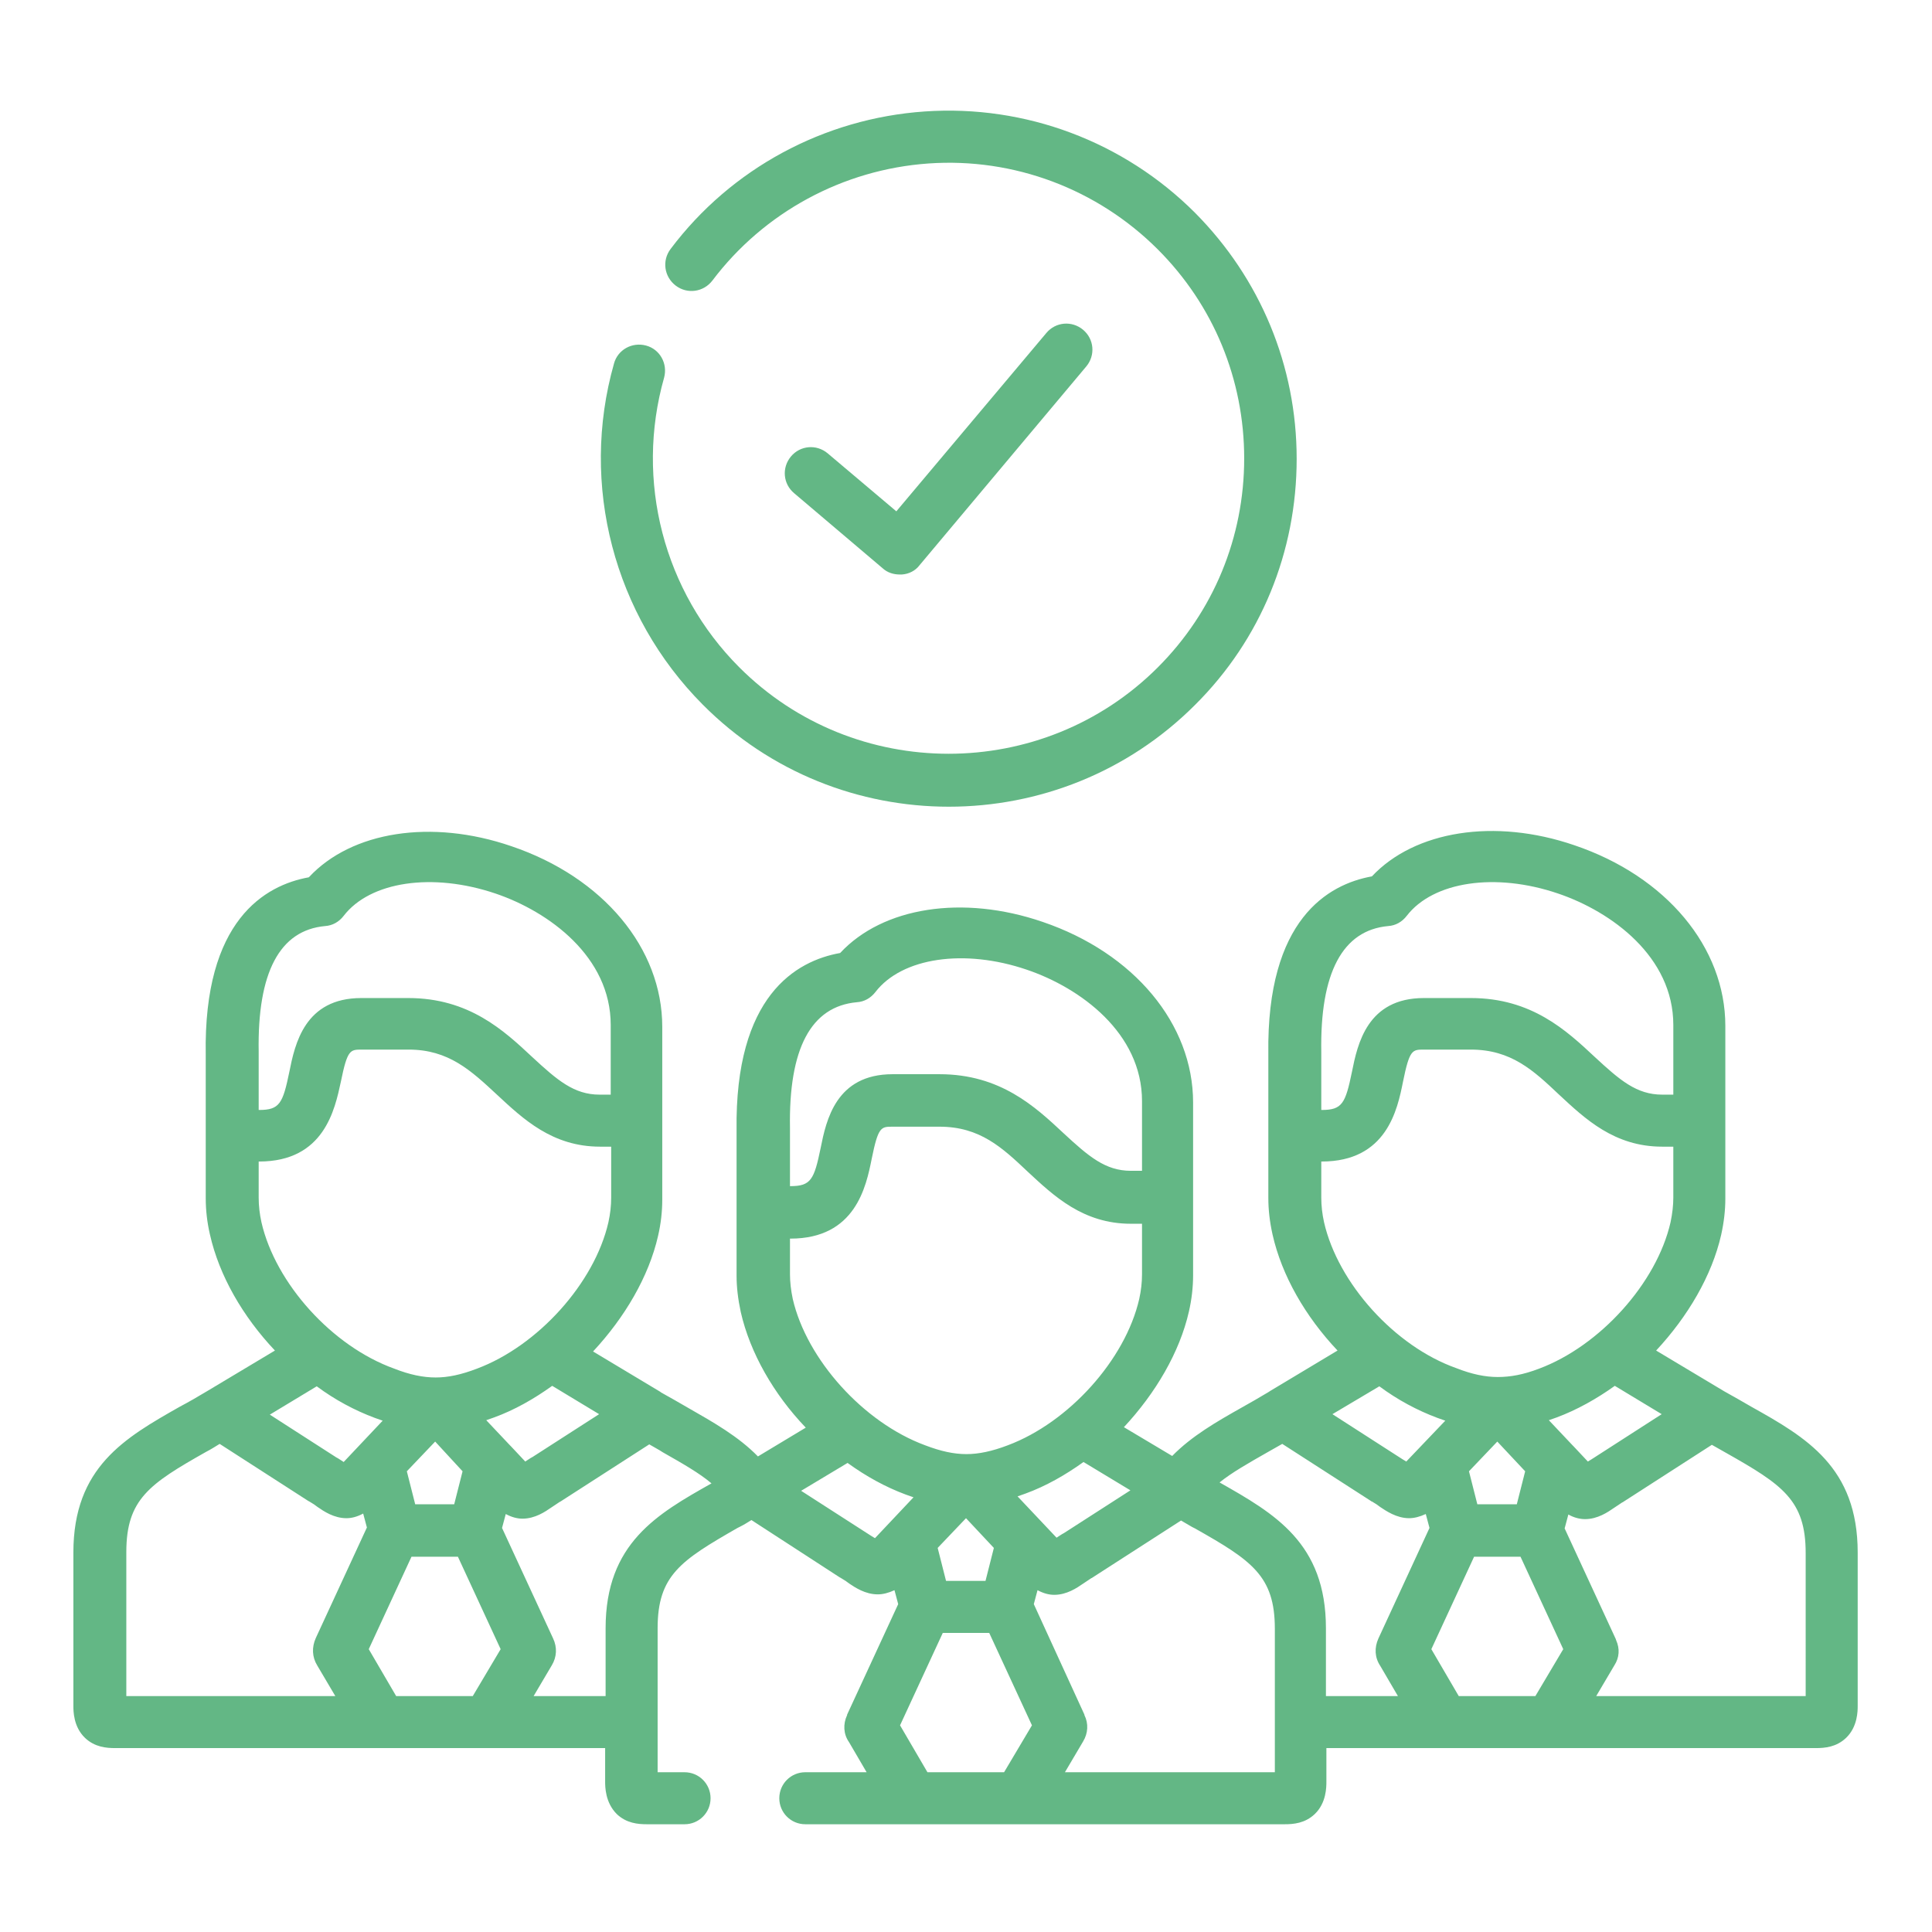
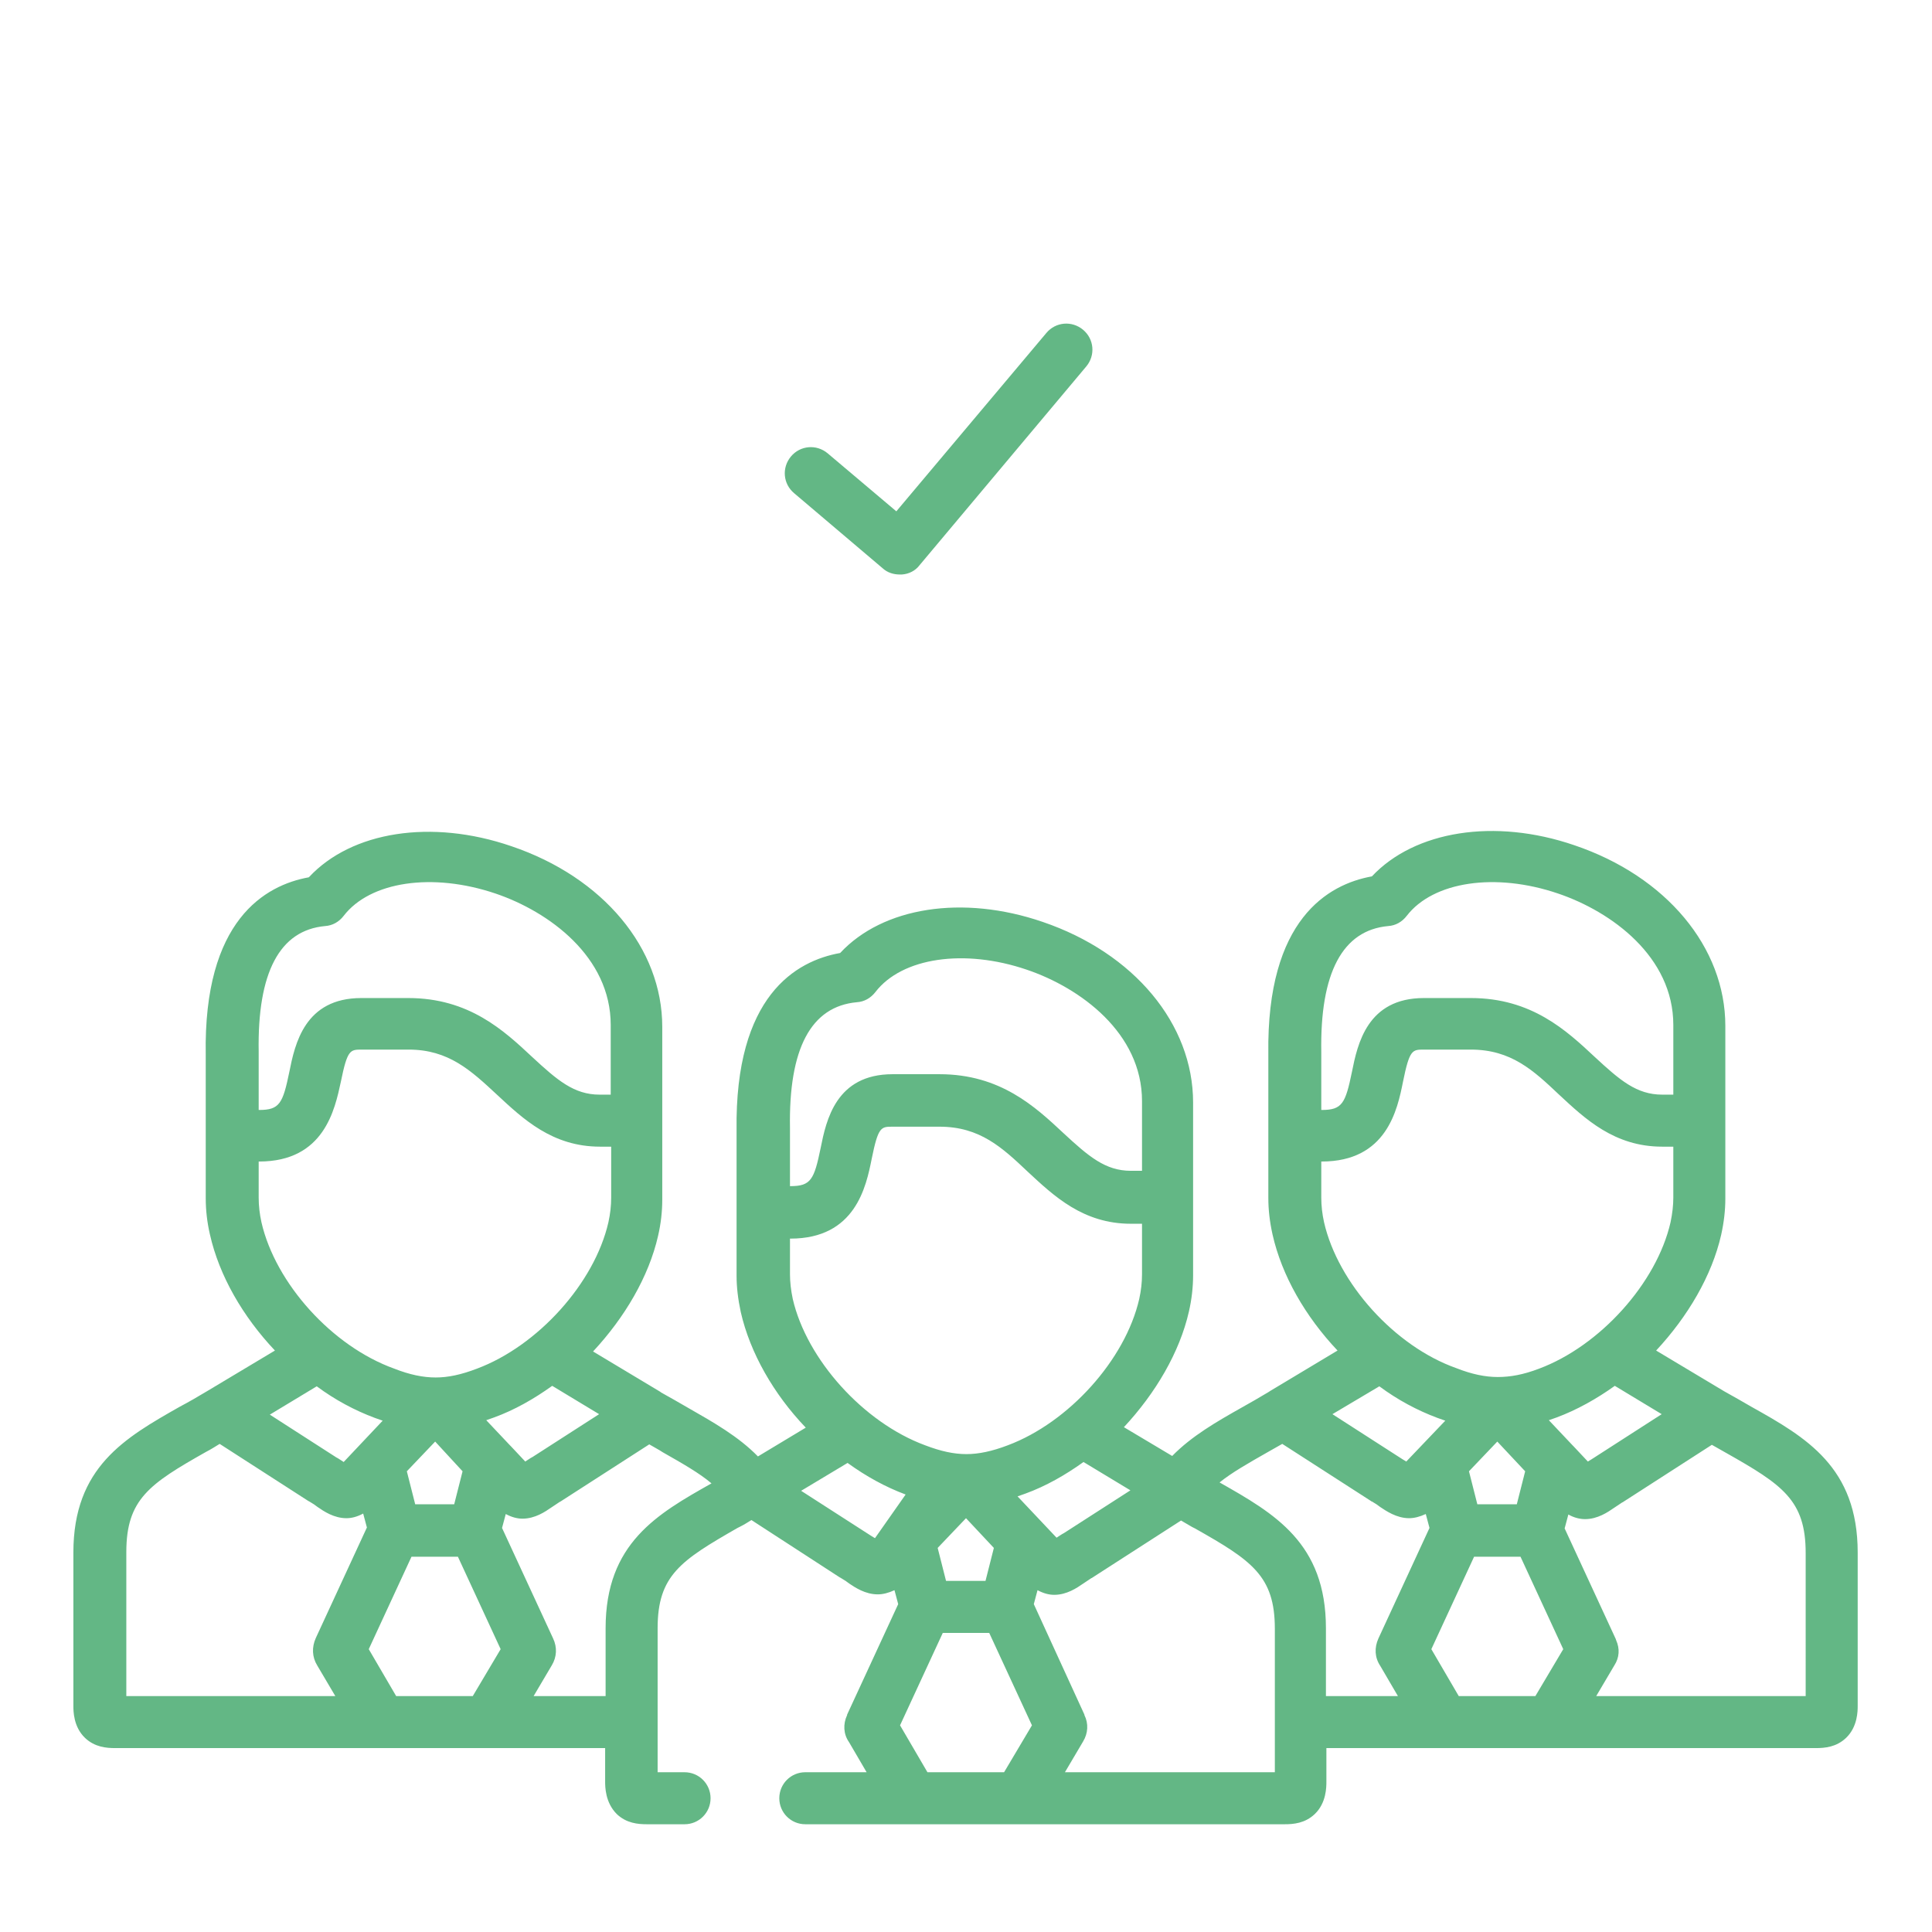
<svg xmlns="http://www.w3.org/2000/svg" id="Capa_1" x="0px" y="0px" width="416px" height="416px" viewBox="0 0 416 416" style="enable-background:new 0 0 416 416;" xml:space="preserve">
  <style type="text/css"> .st0{fill:#63B785;} </style>
  <g>
    <path class="st0" d="M190.1,122.4c1,0.9,2.3,1.3,3.6,1.3c0.2,0,0.3,0,0.5,0c1.5-0.1,2.9-0.8,3.8-2l35.9-42.8c2-2.4,1.7-5.9-0.7-7.9 c-2.4-2-5.9-1.7-7.9,0.7L193,110.1l-14.8-12.5c-2.4-2-5.9-1.7-7.9,0.7s-1.7,5.9,0.7,7.9L190.1,122.4z M190.1,122.4" />
-     <path class="st0" d="M204.3,173.7c19.2,0,38.4-7.3,53-21.9c14.2-14.1,21.9-33,21.9-53c0-20-7.8-38.8-21.9-53 c-15.3-15.3-36.5-23.3-58.2-21.8c-21.7,1.5-41.7,12.3-54.7,29.6c-1.9,2.5-1.4,6,1.1,7.9c2.5,1.9,6,1.4,7.9-1.1 c11.1-14.7,28.1-23.9,46.5-25.2c18.4-1.3,36.4,5.5,49.4,18.5c12,12,18.6,28,18.6,45c0,17-6.6,33-18.6,45 c-24.8,24.8-65.3,24.8-90.1,0c-16.3-16.3-22.5-40.2-16.2-62.4c0.8-3-0.9-6.1-3.9-6.9c-3-0.8-6.1,0.9-6.9,3.9 c-7.4,26.1,0,54.2,19.1,73.4C165.9,166.4,185.1,173.7,204.3,173.7L204.3,173.7z M204.3,173.7" />
  </g>
-   <path class="st0" d="M377.1,302.9c-1.9-1.1-3.8-2.2-5.8-3.3l-14.7-8.8c6.8-7.3,12-16.1,14-24.9c0.6-2.7,0.9-5.3,0.9-7.8v-37.2 c0-16.9-12.7-32.2-32.5-38.9c-17.2-5.9-34.4-3.1-43.6,6.7c-9.4,1.7-22.7,9.2-22.3,38.2c0,0.3,0,0.5,0,0.6V258c0,2.5,0.3,5.1,0.9,7.8 c2,8.9,7.1,17.7,14,25l-14.5,8.7c-0.1,0.1-0.2,0.1-0.3,0.2c-2,1.2-3.9,2.3-5.7,3.3c-5.5,3.1-10.9,6.2-15.1,10.5l-10.4-6.2 c6.8-7.3,12-16.1,14-24.9c0.6-2.6,0.9-5.3,0.9-7.8v-16.5c0,0,0,0,0,0v-20.7c0-16.9-12.7-32.2-32.4-38.9c-17.2-5.9-34.4-3.2-43.6,6.7 c-9.5,1.7-22.7,9.2-22.3,38.2c0,0.3,0,0.5,0,0.6v30.7c0,2.4,0.3,5,0.9,7.8c2,8.8,7.1,17.7,14,24.9l-10.3,6.2 c-4.2-4.3-9.5-7.3-15.1-10.5c-1.9-1.1-3.8-2.2-5.8-3.3l-0.1-0.1c0,0,0,0,0,0l-14.5-8.7c6.8-7.3,12-16.1,14-24.9 c0.6-2.6,0.9-5.2,0.9-7.8v-37.2c0-16.9-12.7-32.2-32.5-38.9c-17.2-5.9-34.4-3.2-43.6,6.7c-9.4,1.7-22.7,9.2-22.2,38.2 c0,0.3,0,0.5,0,0.6V258c0,2.6,0.3,5.2,0.9,7.8c2,8.9,7.1,17.7,14,25l-14.7,8.8c-2,1.2-3.9,2.3-5.8,3.3c-11.8,6.7-22.9,13-22.9,31.4 v33c0,1.1,0,4.5,2.5,6.9c2.1,2,4.6,2.2,6.5,2.2c0.3,0,0.6,0,0.8,0c0.3,0,0.5,0,0.8,0h55.5c0,0,0,0,0,0s0,0,0,0H105c0,0,0,0,0,0 c0,0,0,0,0,0h25.3v7.2c0,1.1,0,4.5,2.5,7c2.1,2,4.6,2.2,6.5,2.2c0.3,0,0.6,0,0.8,0c0.3,0,0.5,0,0.8,0h6.5c3.1,0,5.6-2.5,5.6-5.6 c0-3.1-2.5-5.6-5.6-5.6h-5.8v-31c0-11.4,5-14.6,17.2-21.6c0.2-0.1,0.4-0.2,0.6-0.3c0.8-0.4,1.6-0.9,2.4-1.4l9.4,6.1l9.7,6.3 c0.1,0,0.2,0.1,0.2,0.1c0.7,0.4,1.3,0.8,1.8,1.2c1.2,0.8,3.4,2.3,6.1,2.3c1.1,0,2.3-0.3,3.6-0.9l0.8,3l-11,23.8c0,0,0,0,0,0.1 c-0.9,1.9-0.8,4.1,0.4,5.8l3.8,6.5h-13.2c-3.1,0-5.6,2.5-5.6,5.6c0,3.1,2.5,5.6,5.6,5.6H275c0.3,0,0.6,0,0.8,0c0.3,0,0.5,0,0.8,0 c1.9,0,4.4-0.2,6.5-2.2c2.5-2.4,2.5-5.8,2.5-7v-7.2h103.8c0.3,0,0.6,0,0.8,0c0.3,0,0.5,0,0.8,0c1.9,0,4.4-0.2,6.5-2.2 c2.5-2.4,2.5-5.8,2.5-6.9v-33C400,315.9,388.9,309.5,377.1,302.9L377.1,302.9z M129,304.5l-14.3,9.2c-0.6,0.3-1.1,0.7-1.6,1 l-3.1-3.3c-0.1-0.1-0.1-0.1-0.2-0.2l-5.1-5.4c0.6-0.2,1.1-0.4,1.7-0.6c4.4-1.6,8.6-4,12.5-6.8L129,304.5z M70,199.4 c1.6-0.1,3-0.9,4-2.2c5.7-7.4,19.1-9.4,32.7-4.8c11.5,3.9,24.8,13.6,24.8,28.3v15h-2.4c-5.5,0-9.1-3.1-14.5-8.1 c-6.1-5.7-13.6-12.7-26.7-12.7H77.8c-12.2,0-14.3,9.9-15.5,15.9c-1.4,6.8-2.1,8.2-6.5,8.2h-0.1v-11.7c0-0.2,0-0.5,0-0.8 C55.4,209.4,60.2,200.3,70,199.4L70,199.4z M56.3,263.2c-0.4-1.8-0.6-3.6-0.6-5.3v-7.8h0.1c14,0,16.3-11.2,17.6-17.2 c1.4-6.9,2-6.9,4.5-6.9h10.1c8.6,0,13.4,4.5,19,9.7c5.6,5.2,11.9,11.2,22.2,11.2h2.4v11c0,1.7-0.2,3.5-0.6,5.3 c-3,13.1-15.2,26.6-28.3,31.5c-3.4,1.3-6.2,1.9-8.9,1.9c-2.7,0-5.6-0.6-8.9-1.9C71.5,289.9,59.3,276.3,56.3,263.2L56.3,263.2z M99.6,316.8l-1.8,7.1h-8.4l-1.8-7.1l6.1-6.4L99.6,316.8z M68.2,298.5c3.9,2.9,8.2,5.2,12.5,6.8c0.6,0.2,1.1,0.4,1.7,0.6l-8.4,8.9 c-0.5-0.3-1-0.7-1.6-1l-14.3-9.2L68.2,298.5z M68.3,358.6l3.9,6.6h-45v-31c0-11.4,5-14.7,17.2-21.6c1-0.5,1.9-1.1,2.9-1.7l19.1,12.3 c0.1,0,0.1,0.1,0.2,0.1c0.7,0.4,1.3,0.8,1.8,1.2c1.3,0.9,3.5,2.4,6.2,2.4c1.1,0,2.3-0.3,3.6-1l0.8,3l-11,23.8 C67.1,354.7,67.2,356.8,68.3,358.6L68.3,358.6z M101.8,365.2h-8.2h0h-8.3l-5.9-10.1l9.2-19.9h10l9.2,19.9L101.8,365.2z M130.4,350.6 v14.6h-15.5l3.9-6.6c1.1-1.8,1.2-3.9,0.3-5.8l-11-23.8l0.8-3c1.3,0.7,2.5,1,3.6,1c2.7,0,4.9-1.5,6.2-2.4c0.6-0.4,1.2-0.8,1.8-1.2 c0.1,0,0.1-0.1,0.2-0.1l19.1-12.3c1,0.6,2,1.1,2.9,1.7c4.4,2.5,7.9,4.5,10.5,6.7C141.5,326,130.4,332.3,130.4,350.6L130.4,350.6z M357.8,304.5l-14.3,9.2c-0.6,0.4-1.1,0.7-1.6,1l-3.1-3.3c-0.1-0.1-0.1-0.1-0.2-0.2l-5.1-5.4c0.6-0.2,1.1-0.4,1.7-0.6 c4.3-1.6,8.6-4,12.5-6.8L357.8,304.5z M298.9,199.4c1.6-0.1,3-0.9,4-2.2c5.7-7.4,19.1-9.4,32.6-4.8c11.5,3.9,24.8,13.6,24.8,28.3v15 h-2.4c-5.5,0-9.1-3.1-14.5-8.1c-6.1-5.7-13.6-12.7-26.7-12.7h-10.1c-12.2,0-14.3,9.9-15.5,15.9c-1.4,6.8-2.1,8.2-6.5,8.2h-0.1v-11.6 c0-0.2,0-0.5,0-0.8C284.2,209.4,289.1,200.3,298.9,199.4L298.9,199.4z M285.1,263.2c-0.4-1.8-0.6-3.6-0.6-5.3v-7.8h0.1 c14,0,16.3-11.2,17.5-17.2c1.4-6.9,2-6.9,4.5-6.9h10.1c8.7,0,13.5,4.5,19,9.7c5.6,5.2,11.9,11.2,22.2,11.2h2.4v11 c0,1.6-0.2,3.4-0.6,5.3c-3,13.1-15.2,26.6-28.3,31.5c-3.4,1.3-6.2,1.8-8.9,1.8c-2.7,0-5.6-0.6-8.9-1.9 C300.3,289.9,288.1,276.3,285.1,263.2L285.1,263.2z M328.4,316.8l-1.8,7.1h-8.5l-1.8-7.1l6.1-6.4L328.4,316.8z M297,298.5 c3.9,2.9,8.2,5.2,12.5,6.8c0.6,0.2,1.1,0.4,1.7,0.6l-8.4,8.8c-0.5-0.3-1-0.6-1.6-1l-14.3-9.2L297,298.5z M243.4,320.9l-14.3,9.2 c-0.6,0.3-1.1,0.7-1.6,1l-8.4-8.9c0.6-0.2,1.1-0.4,1.7-0.6c4.4-1.6,8.6-4,12.5-6.8L243.4,320.9z M184.5,215.8c1.6-0.1,3-0.9,4-2.2 c5.7-7.4,19.1-9.4,32.6-4.8c11.5,3.9,24.8,13.6,24.8,28.3v14.3c0,0,0,0,0,0v0.7h-2.4c-5.5,0-9.1-3.1-14.5-8.1 c-6.1-5.7-13.6-12.7-26.7-12.7h-10.1c-12.2,0-14.3,9.9-15.5,15.9c-1.4,6.8-2.1,8.2-6.5,8.2h-0.1v-11.7c0-0.2,0-0.5,0-0.8 C169.8,225.8,174.6,216.7,184.5,215.8L184.5,215.8z M170.7,279.7c-0.4-1.9-0.6-3.7-0.6-5.3v-7.7h0.1c14,0,16.3-11.2,17.5-17.2 c1.4-6.9,2-6.9,4.5-6.9h10.1c8.7,0,13.5,4.5,19,9.7c5.6,5.2,11.9,11.2,22.2,11.2h2.4v10.9c0,1.7-0.2,3.5-0.6,5.3 c-3,13.1-15.2,26.6-28.3,31.5c-3.4,1.3-6.3,1.9-8.9,1.9c-2.7,0-5.5-0.6-8.9-1.9C185.9,306.3,173.7,292.7,170.7,279.7L170.7,279.7z M214,333.3l-1.8,7.1h-8.5l-1.8-7.1l6.1-6.4L214,333.3z M188.4,331.2c-0.5-0.3-1-0.6-1.6-1l-14.3-9.2l10-6c4,2.9,8.2,5.2,12.5,6.8 c0.6,0.2,1.1,0.4,1.7,0.6L188.4,331.2z M216.2,381.6h-16.5l-5.9-10.1l9.2-19.9h10l9.2,19.9L216.2,381.6z M274.4,381.6h-45.1l3.9-6.6 c1.1-1.8,1.2-3.9,0.3-5.7c0,0,0,0,0-0.1l-10.9-23.8l0.8-3c1.3,0.7,2.5,1,3.6,1c2.7,0,4.9-1.5,6.2-2.4c0.6-0.4,1.2-0.8,1.8-1.2 c0.1,0,0.2-0.1,0.2-0.1l19.1-12.3c0.8,0.5,1.6,0.9,2.4,1.4c0.2,0.1,0.4,0.2,0.6,0.3c12.2,6.9,17.2,10.2,17.2,21.6V381.6z M297.2,358.7l3.8,6.5h-15.5v-14.6c0-18.4-11.1-24.7-22.9-31.4c0,0,0,0,0,0c2.6-2.1,6.1-4.1,10.5-6.6c1-0.6,2-1.1,3-1.7l19.1,12.3 c0.1,0.1,0.1,0.1,0.2,0.1c0.7,0.4,1.3,0.8,1.8,1.2c1.2,0.8,3.5,2.4,6.2,2.4c1.1,0,2.3-0.3,3.6-0.9l0.8,3l-11,23.8c0,0,0,0,0,0 C295.9,354.8,296,356.9,297.2,358.7L297.2,358.7z M330.6,365.2h-16.5l-5.9-10.1l9.2-19.9h10l9.2,19.9L330.6,365.2z M388.8,365.2 h-45.1l3.9-6.6c1.1-1.7,1.2-3.6,0.4-5.4c0-0.1-0.1-0.2-0.1-0.3l-11-23.8l0.8-3c1.2,0.7,2.5,1,3.6,1c2.7,0,4.9-1.5,6.2-2.4 c0.6-0.4,1.2-0.8,1.8-1.2c0.1,0,0.2-0.1,0.2-0.1l19.1-12.3c1,0.6,2,1.1,3,1.7c12.2,6.9,17.2,10.2,17.2,21.6V365.2z M388.8,365.2" />
+   <path class="st0" d="M377.1,302.9c-1.9-1.1-3.8-2.2-5.8-3.3l-14.7-8.8c6.8-7.3,12-16.1,14-24.9c0.6-2.7,0.9-5.3,0.9-7.8v-37.2 c0-16.9-12.7-32.2-32.5-38.9c-17.2-5.9-34.4-3.1-43.6,6.7c-9.4,1.7-22.7,9.2-22.3,38.2c0,0.3,0,0.5,0,0.6V258c0,2.5,0.3,5.1,0.9,7.8 c2,8.9,7.1,17.7,14,25l-14.5,8.7c-0.1,0.1-0.2,0.1-0.3,0.2c-2,1.2-3.9,2.3-5.7,3.3c-5.5,3.1-10.9,6.2-15.1,10.5l-10.4-6.2 c6.8-7.3,12-16.1,14-24.9c0.6-2.6,0.9-5.3,0.9-7.8v-16.5c0,0,0,0,0,0v-20.7c0-16.9-12.7-32.2-32.4-38.9c-17.2-5.9-34.4-3.2-43.6,6.7 c-9.5,1.7-22.7,9.2-22.3,38.2c0,0.3,0,0.5,0,0.6v30.7c0,2.4,0.3,5,0.9,7.8c2,8.8,7.1,17.7,14,24.9l-10.3,6.2 c-4.2-4.3-9.5-7.3-15.1-10.5c-1.9-1.1-3.8-2.2-5.8-3.3l-0.1-0.1c0,0,0,0,0,0l-14.5-8.7c6.8-7.3,12-16.1,14-24.9 c0.6-2.6,0.9-5.2,0.9-7.8v-37.2c0-16.9-12.7-32.2-32.5-38.9c-17.2-5.9-34.4-3.2-43.6,6.7c-9.4,1.7-22.7,9.2-22.2,38.2 c0,0.3,0,0.5,0,0.6V258c0,2.6,0.3,5.2,0.9,7.8c2,8.9,7.1,17.7,14,25l-14.7,8.8c-2,1.2-3.9,2.3-5.8,3.3c-11.8,6.7-22.9,13-22.9,31.4 v33c0,1.1,0,4.5,2.5,6.9c2.1,2,4.6,2.2,6.5,2.2c0.3,0,0.6,0,0.8,0c0.3,0,0.5,0,0.8,0h55.5c0,0,0,0,0,0s0,0,0,0H105c0,0,0,0,0,0 c0,0,0,0,0,0h25.3v7.2c0,1.1,0,4.5,2.5,7c2.1,2,4.6,2.2,6.5,2.2c0.3,0,0.6,0,0.8,0c0.3,0,0.5,0,0.8,0h6.5c3.1,0,5.6-2.5,5.6-5.6 c0-3.1-2.5-5.6-5.6-5.6h-5.8v-31c0-11.4,5-14.6,17.2-21.6c0.2-0.1,0.4-0.2,0.6-0.3c0.8-0.4,1.6-0.9,2.4-1.4l9.4,6.1l9.7,6.3 c0.1,0,0.2,0.1,0.2,0.1c0.7,0.4,1.3,0.8,1.8,1.2c1.2,0.8,3.4,2.3,6.1,2.3c1.1,0,2.3-0.3,3.6-0.9l0.8,3l-11,23.8c0,0,0,0,0,0.1 c-0.9,1.9-0.8,4.1,0.4,5.8l3.8,6.5h-13.2c-3.1,0-5.6,2.5-5.6,5.6c0,3.1,2.5,5.6,5.6,5.6H275c0.3,0,0.6,0,0.8,0c0.3,0,0.5,0,0.8,0 c1.9,0,4.4-0.2,6.5-2.2c2.5-2.4,2.5-5.8,2.5-7v-7.2h103.8c0.3,0,0.6,0,0.8,0c0.3,0,0.5,0,0.8,0c1.9,0,4.4-0.2,6.5-2.2 c2.5-2.4,2.5-5.8,2.5-6.9v-33C400,315.9,388.9,309.5,377.1,302.9L377.1,302.9z M129,304.5l-14.3,9.2c-0.6,0.3-1.1,0.7-1.6,1 l-3.1-3.3c-0.1-0.1-0.1-0.1-0.2-0.2l-5.1-5.4c0.6-0.2,1.1-0.4,1.7-0.6c4.4-1.6,8.6-4,12.5-6.8L129,304.5z M70,199.4 c1.6-0.1,3-0.9,4-2.2c5.7-7.4,19.1-9.4,32.7-4.8c11.5,3.9,24.8,13.6,24.8,28.3v15h-2.4c-5.5,0-9.1-3.1-14.5-8.1 c-6.1-5.7-13.6-12.7-26.7-12.7H77.8c-12.2,0-14.3,9.9-15.5,15.9c-1.4,6.8-2.1,8.2-6.5,8.2h-0.1v-11.7c0-0.2,0-0.5,0-0.8 C55.4,209.4,60.2,200.3,70,199.4L70,199.4z M56.3,263.2c-0.4-1.8-0.6-3.6-0.6-5.3v-7.8h0.1c14,0,16.3-11.2,17.6-17.2 c1.4-6.9,2-6.9,4.5-6.9h10.1c8.6,0,13.4,4.5,19,9.7c5.6,5.2,11.9,11.2,22.2,11.2h2.4v11c0,1.7-0.2,3.5-0.6,5.3 c-3,13.1-15.2,26.6-28.3,31.5c-3.4,1.3-6.2,1.9-8.9,1.9c-2.7,0-5.6-0.6-8.9-1.9C71.5,289.9,59.3,276.3,56.3,263.2L56.3,263.2z M99.6,316.8l-1.8,7.1h-8.4l-1.8-7.1l6.1-6.4L99.6,316.8z M68.2,298.5c3.9,2.9,8.2,5.2,12.5,6.8c0.6,0.2,1.1,0.4,1.7,0.6l-8.4,8.9 c-0.5-0.3-1-0.7-1.6-1l-14.3-9.2L68.2,298.5z M68.3,358.6l3.9,6.6h-45v-31c0-11.4,5-14.7,17.2-21.6c1-0.5,1.9-1.1,2.9-1.7l19.1,12.3 c0.1,0,0.1,0.1,0.2,0.1c0.7,0.4,1.3,0.8,1.8,1.2c1.3,0.9,3.5,2.4,6.2,2.4c1.1,0,2.3-0.3,3.6-1l0.8,3l-11,23.8 C67.1,354.7,67.2,356.8,68.3,358.6L68.3,358.6z M101.8,365.2h-8.2h0h-8.3l-5.9-10.1l9.2-19.9h10l9.2,19.9L101.8,365.2z M130.4,350.6 v14.6h-15.5l3.9-6.6c1.1-1.8,1.2-3.9,0.3-5.8l-11-23.8l0.8-3c1.3,0.7,2.5,1,3.6,1c2.7,0,4.9-1.5,6.2-2.4c0.6-0.4,1.2-0.8,1.8-1.2 c0.1,0,0.1-0.1,0.2-0.1l19.1-12.3c1,0.6,2,1.1,2.9,1.7c4.4,2.5,7.9,4.5,10.5,6.7C141.5,326,130.4,332.3,130.4,350.6L130.4,350.6z M357.8,304.5l-14.3,9.2c-0.6,0.4-1.1,0.7-1.6,1l-3.1-3.3c-0.1-0.1-0.1-0.1-0.2-0.2l-5.1-5.4c0.6-0.2,1.1-0.4,1.7-0.6 c4.3-1.6,8.6-4,12.5-6.8L357.8,304.5z M298.9,199.4c1.6-0.1,3-0.9,4-2.2c5.7-7.4,19.1-9.4,32.6-4.8c11.5,3.9,24.8,13.6,24.8,28.3v15 h-2.4c-5.5,0-9.1-3.1-14.5-8.1c-6.1-5.7-13.6-12.7-26.7-12.7h-10.1c-12.2,0-14.3,9.9-15.5,15.9c-1.4,6.8-2.1,8.2-6.5,8.2h-0.1v-11.6 c0-0.2,0-0.5,0-0.8C284.2,209.4,289.1,200.3,298.9,199.4L298.9,199.4z M285.1,263.2c-0.4-1.8-0.6-3.6-0.6-5.3v-7.8h0.1 c14,0,16.3-11.2,17.5-17.2c1.4-6.9,2-6.9,4.5-6.9h10.1c8.7,0,13.5,4.5,19,9.7c5.6,5.2,11.9,11.2,22.2,11.2h2.4v11 c0,1.6-0.2,3.4-0.6,5.3c-3,13.1-15.2,26.6-28.3,31.5c-3.4,1.3-6.2,1.8-8.9,1.8c-2.7,0-5.6-0.6-8.9-1.9 C300.3,289.9,288.1,276.3,285.1,263.2L285.1,263.2z M328.4,316.8l-1.8,7.1h-8.5l-1.8-7.1l6.1-6.4L328.4,316.8z M297,298.5 c3.9,2.9,8.2,5.2,12.5,6.8c0.6,0.2,1.1,0.4,1.7,0.6l-8.4,8.8c-0.5-0.3-1-0.6-1.6-1l-14.3-9.2L297,298.5z M243.4,320.9l-14.3,9.2 c-0.6,0.3-1.1,0.7-1.6,1l-8.4-8.9c0.6-0.2,1.1-0.4,1.7-0.6c4.4-1.6,8.6-4,12.5-6.8L243.4,320.9z M184.5,215.8c1.6-0.1,3-0.9,4-2.2 c5.7-7.4,19.1-9.4,32.6-4.8c11.5,3.9,24.8,13.6,24.8,28.3v14.3c0,0,0,0,0,0v0.7h-2.4c-5.5,0-9.1-3.1-14.5-8.1 c-6.1-5.7-13.6-12.7-26.7-12.7h-10.1c-12.2,0-14.3,9.9-15.5,15.9c-1.4,6.8-2.1,8.2-6.5,8.2h-0.1v-11.7c0-0.2,0-0.5,0-0.8 C169.8,225.8,174.6,216.7,184.5,215.8L184.5,215.8z M170.7,279.7c-0.4-1.9-0.6-3.7-0.6-5.3v-7.7h0.1c14,0,16.3-11.2,17.5-17.2 c1.4-6.9,2-6.9,4.5-6.9h10.1c8.7,0,13.5,4.5,19,9.7c5.6,5.2,11.9,11.2,22.2,11.2h2.4v10.9c0,1.7-0.2,3.5-0.6,5.3 c-3,13.1-15.2,26.6-28.3,31.5c-3.4,1.3-6.3,1.9-8.9,1.9c-2.7,0-5.5-0.6-8.9-1.9C185.9,306.3,173.7,292.7,170.7,279.7L170.7,279.7z M214,333.3l-1.8,7.1h-8.5l-1.8-7.1l6.1-6.4L214,333.3z M188.4,331.2c-0.5-0.3-1-0.6-1.6-1l-14.3-9.2l10-6c4,2.9,8.2,5.2,12.5,6.8 L188.4,331.2z M216.2,381.6h-16.5l-5.9-10.1l9.2-19.9h10l9.2,19.9L216.2,381.6z M274.4,381.6h-45.1l3.9-6.6 c1.1-1.8,1.2-3.9,0.3-5.7c0,0,0,0,0-0.1l-10.9-23.8l0.8-3c1.3,0.7,2.5,1,3.6,1c2.7,0,4.9-1.5,6.2-2.4c0.6-0.4,1.2-0.8,1.8-1.2 c0.1,0,0.2-0.1,0.2-0.1l19.1-12.3c0.8,0.5,1.6,0.9,2.4,1.4c0.2,0.1,0.4,0.2,0.6,0.3c12.2,6.9,17.2,10.2,17.2,21.6V381.6z M297.2,358.7l3.8,6.5h-15.5v-14.6c0-18.4-11.1-24.7-22.9-31.4c0,0,0,0,0,0c2.6-2.1,6.1-4.1,10.5-6.6c1-0.6,2-1.1,3-1.7l19.1,12.3 c0.1,0.1,0.1,0.1,0.2,0.1c0.7,0.4,1.3,0.8,1.8,1.2c1.2,0.8,3.5,2.4,6.2,2.4c1.1,0,2.3-0.3,3.6-0.9l0.8,3l-11,23.8c0,0,0,0,0,0 C295.9,354.8,296,356.9,297.2,358.7L297.2,358.7z M330.6,365.2h-16.5l-5.9-10.1l9.2-19.9h10l9.2,19.9L330.6,365.2z M388.8,365.2 h-45.1l3.9-6.6c1.1-1.7,1.2-3.6,0.4-5.4c0-0.1-0.1-0.2-0.1-0.3l-11-23.8l0.8-3c1.2,0.7,2.5,1,3.6,1c2.7,0,4.9-1.5,6.2-2.4 c0.6-0.4,1.2-0.8,1.8-1.2c0.1,0,0.2-0.1,0.2-0.1l19.1-12.3c1,0.6,2,1.1,3,1.7c12.2,6.9,17.2,10.2,17.2,21.6V365.2z M388.8,365.2" />
</svg>